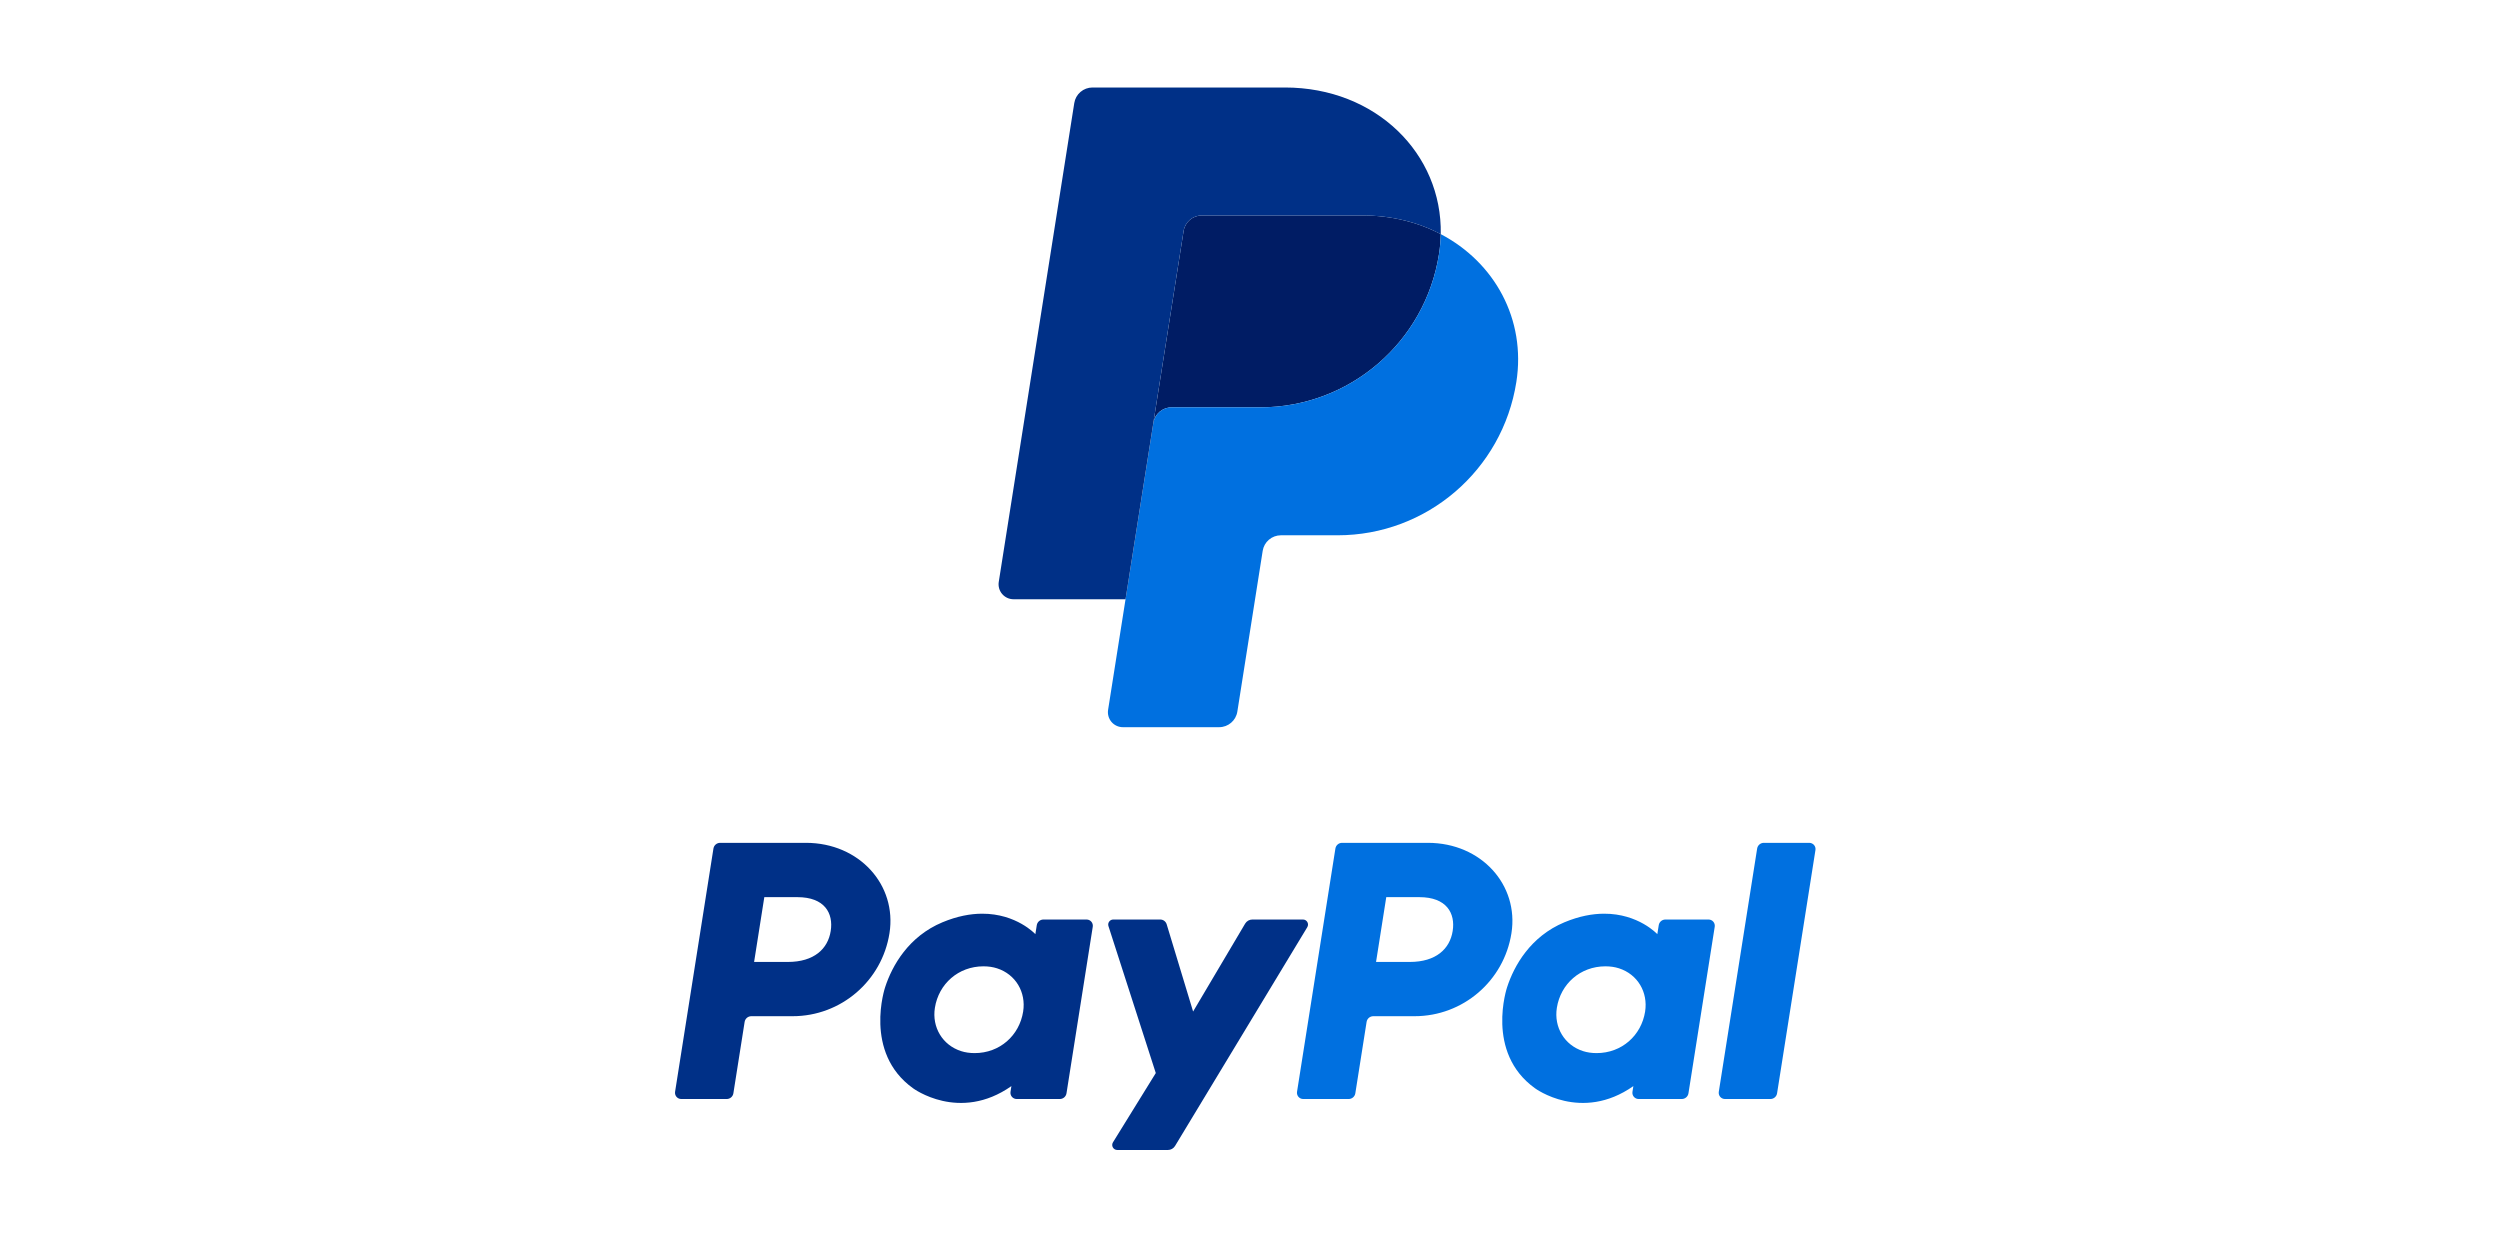
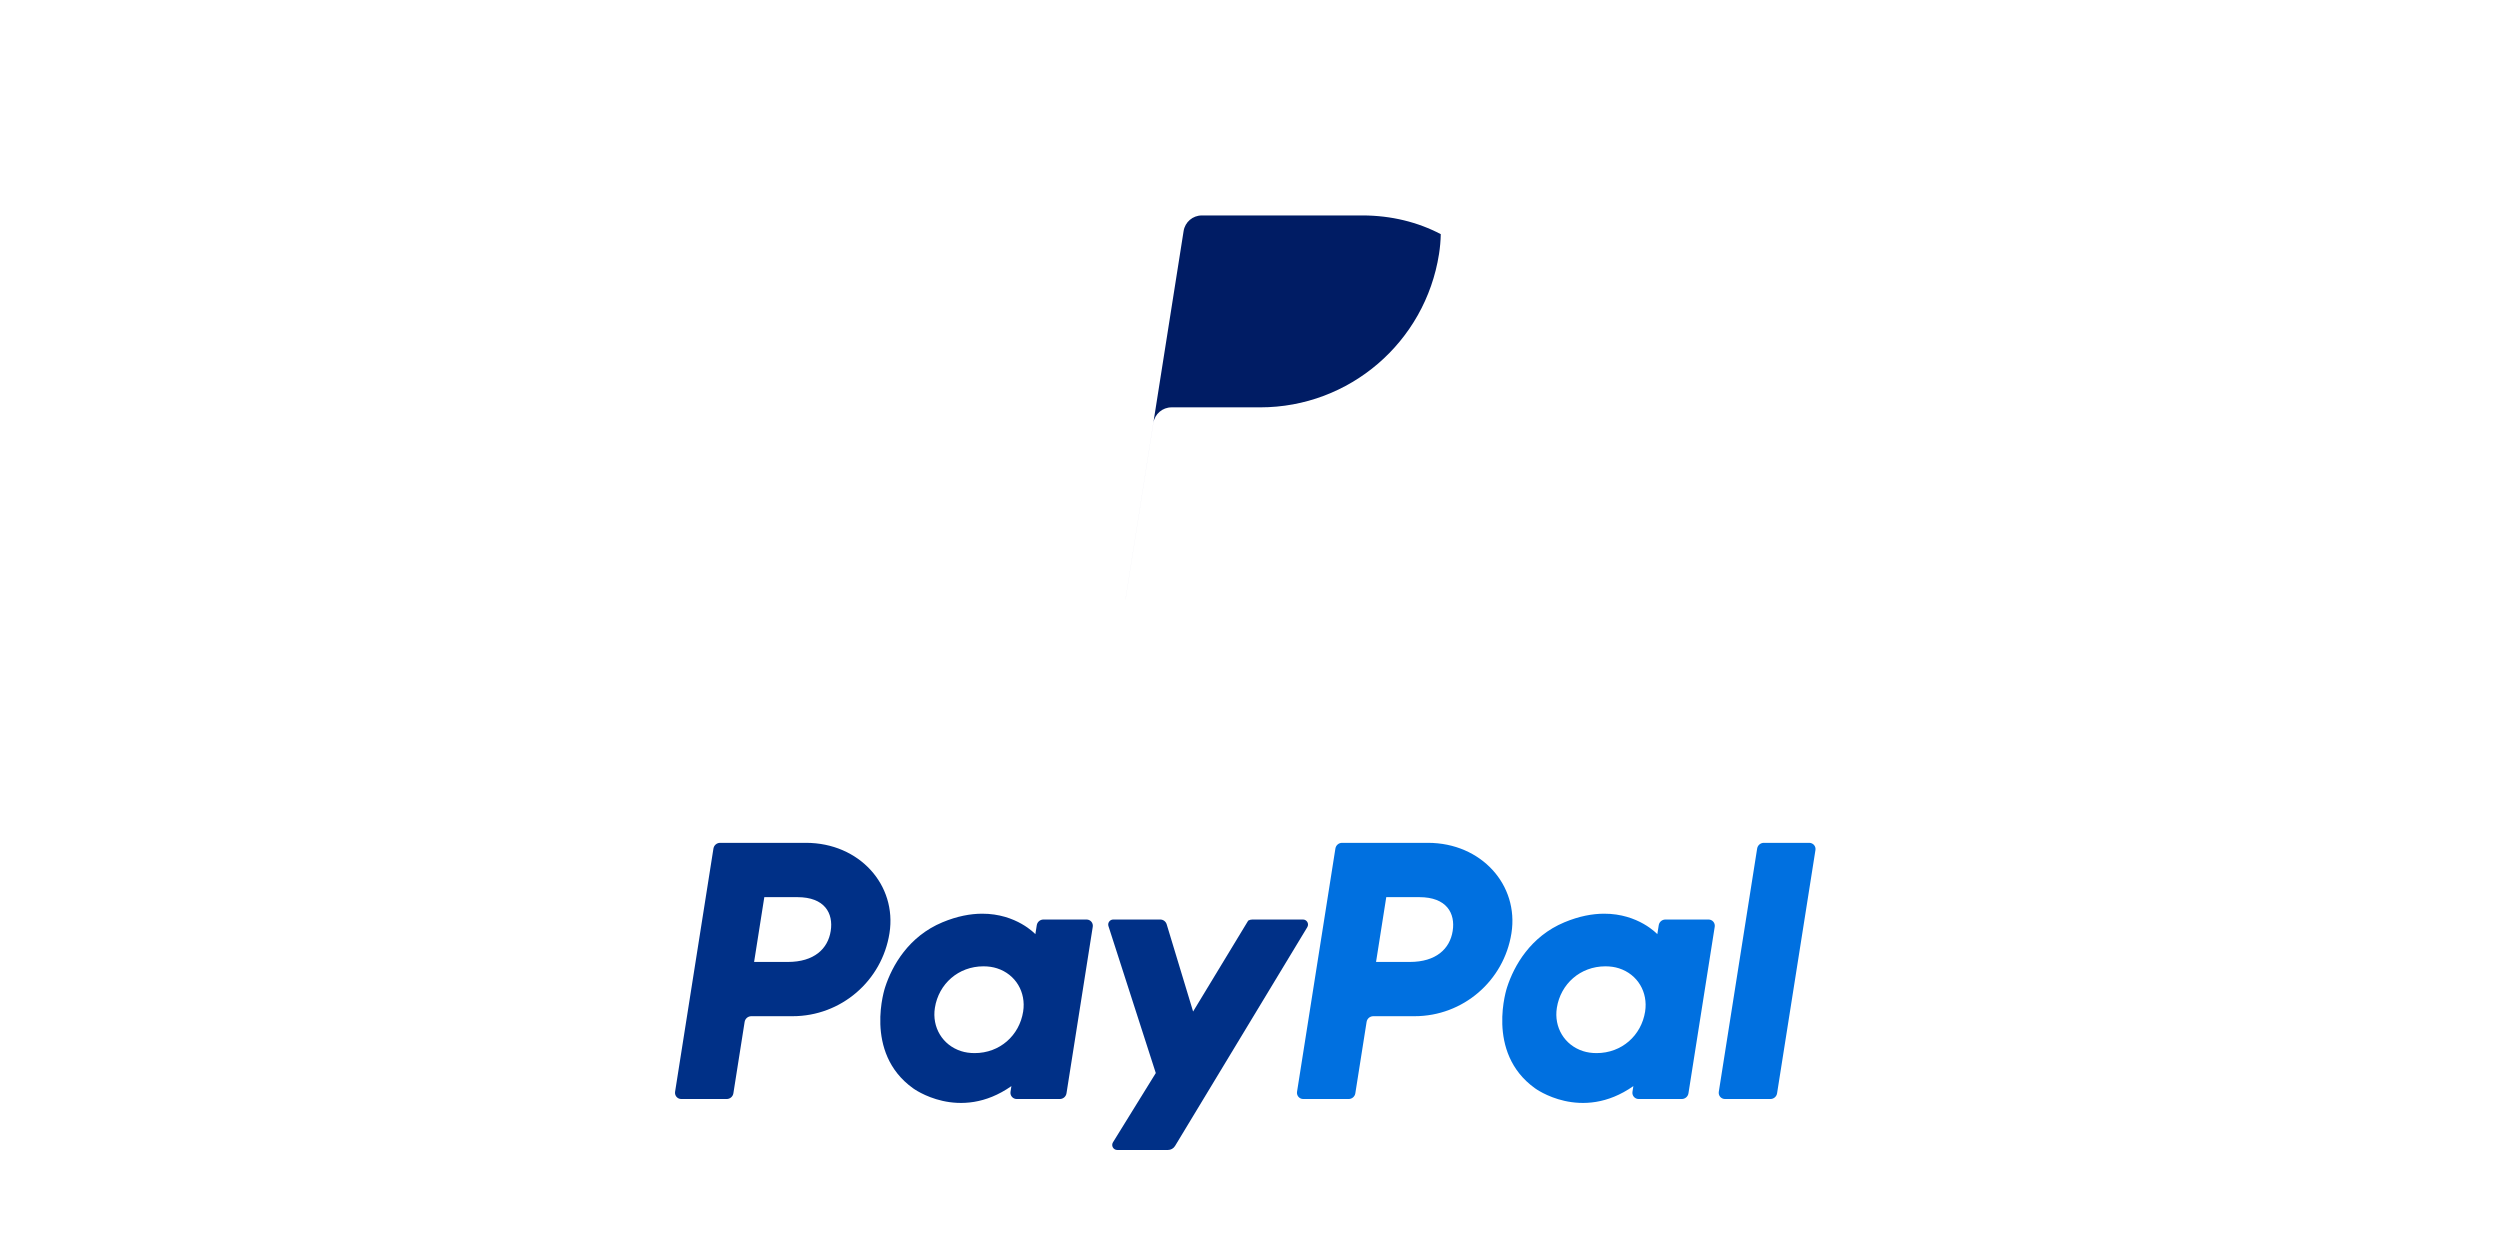
<svg xmlns="http://www.w3.org/2000/svg" width="200" height="100" viewBox="0 0 200 100" fill="none">
  <g clip-path="url(#clip0_73_162)">
    <path d="M57.607 67.427C57.479 67.427 57.355 67.474 57.257 67.557C57.16 67.64 57.095 67.756 57.075 67.883L54.006 87.345C53.995 87.416 53.999 87.489 54.019 87.558C54.038 87.627 54.073 87.692 54.119 87.746C54.166 87.801 54.224 87.845 54.289 87.875C54.355 87.905 54.426 87.921 54.498 87.921H58.138C58.266 87.921 58.39 87.875 58.487 87.792C58.585 87.708 58.65 87.593 58.67 87.466L59.571 81.751C59.591 81.624 59.656 81.509 59.753 81.426C59.851 81.343 59.975 81.297 60.103 81.296H63.411C67.278 81.296 70.56 78.476 71.159 74.653C71.764 70.798 68.753 67.435 64.484 67.427H57.607ZM61.145 71.772H63.793C65.973 71.772 66.682 73.058 66.457 74.48C66.233 75.906 65.132 76.956 63.023 76.956H60.328L61.145 71.772ZM78.563 73.096C77.644 73.099 76.586 73.287 75.399 73.782C72.676 74.917 71.368 77.263 70.812 78.973C70.812 78.973 69.045 84.191 73.039 87.058C73.039 87.058 76.742 89.817 80.912 86.888L80.841 87.345C80.829 87.416 80.834 87.489 80.853 87.558C80.873 87.627 80.907 87.692 80.954 87.746C81.001 87.801 81.058 87.845 81.124 87.875C81.189 87.905 81.26 87.921 81.332 87.921H84.787C85.052 87.921 85.277 87.728 85.319 87.466L87.421 74.138C87.432 74.067 87.428 73.994 87.408 73.925C87.389 73.855 87.354 73.791 87.308 73.737C87.261 73.682 87.203 73.638 87.138 73.608C87.072 73.577 87.001 73.562 86.929 73.562H83.474C83.209 73.562 82.984 73.755 82.942 74.016L82.829 74.733H82.829C82.829 74.733 81.32 73.086 78.562 73.096H78.563ZM78.676 77.306C79.073 77.306 79.436 77.36 79.761 77.465C81.251 77.944 82.097 79.375 81.852 80.928C81.55 82.84 79.983 84.248 77.973 84.248C77.576 84.248 77.212 84.194 76.887 84.089C75.397 83.61 74.546 82.178 74.791 80.625C75.093 78.714 76.666 77.306 78.676 77.306Z" fill="#003087" />
    <path d="M107.363 67.427C107.098 67.427 106.873 67.621 106.832 67.883L103.762 87.345C103.751 87.416 103.755 87.489 103.775 87.558C103.795 87.628 103.829 87.692 103.876 87.747C103.923 87.801 103.981 87.845 104.046 87.875C104.111 87.906 104.183 87.921 104.255 87.921H107.895C108.159 87.921 108.385 87.728 108.426 87.466L109.328 81.751C109.348 81.624 109.413 81.509 109.51 81.426C109.608 81.343 109.732 81.297 109.86 81.296H113.168C117.035 81.296 120.317 78.476 120.916 74.653C121.521 70.798 118.509 67.435 114.241 67.427H107.363ZM110.901 71.772H113.549C115.729 71.772 116.439 73.058 116.214 74.48C115.99 75.906 114.888 76.956 112.779 76.956H110.084L110.901 71.772ZM128.32 73.096C127.401 73.099 126.343 73.287 125.156 73.782C122.433 74.917 121.124 77.263 120.569 78.973C120.569 78.973 118.801 84.191 122.795 87.058C122.795 87.058 126.499 89.817 130.669 86.888L130.597 87.345C130.586 87.416 130.59 87.489 130.609 87.558C130.629 87.628 130.663 87.692 130.71 87.747C130.757 87.801 130.815 87.845 130.88 87.875C130.946 87.906 131.017 87.921 131.089 87.921H134.543C134.672 87.921 134.796 87.875 134.893 87.791C134.991 87.708 135.056 87.593 135.076 87.466L137.178 74.138C137.189 74.066 137.185 73.994 137.165 73.924C137.146 73.855 137.111 73.791 137.064 73.736C137.018 73.681 136.96 73.638 136.894 73.607C136.829 73.577 136.758 73.562 136.686 73.562H133.231C132.966 73.562 132.74 73.755 132.699 74.016L132.586 74.733C132.586 74.733 131.077 73.086 128.32 73.096ZM128.432 77.306C128.829 77.306 129.192 77.36 129.518 77.465C131.008 77.944 131.853 79.375 131.609 80.928C131.307 82.84 129.739 84.248 127.729 84.248C127.333 84.248 126.97 84.194 126.644 84.089C125.154 83.61 124.303 82.178 124.548 80.625C124.85 78.714 126.422 77.306 128.432 77.306Z" fill="#0070E0" />
-     <path d="M89.06 73.562C88.996 73.561 88.934 73.576 88.877 73.605C88.82 73.634 88.771 73.676 88.734 73.728C88.696 73.779 88.671 73.839 88.661 73.901C88.651 73.964 88.656 74.029 88.676 74.089L92.463 85.844L89.038 91.384C88.872 91.653 89.065 91.999 89.382 91.999H93.429C93.545 91.999 93.659 91.97 93.759 91.913C93.86 91.856 93.945 91.774 94.005 91.675L104.583 74.174C104.746 73.905 104.552 73.561 104.238 73.561H100.191C100.074 73.561 99.959 73.591 99.857 73.649C99.756 73.707 99.671 73.79 99.611 73.891L95.448 80.922L93.334 73.943C93.264 73.716 93.055 73.561 92.818 73.561L89.06 73.562Z" fill="#003087" />
+     <path d="M89.06 73.562C88.996 73.561 88.934 73.576 88.877 73.605C88.82 73.634 88.771 73.676 88.734 73.728C88.696 73.779 88.671 73.839 88.661 73.901C88.651 73.964 88.656 74.029 88.676 74.089L92.463 85.844L89.038 91.384C88.872 91.653 89.065 91.999 89.382 91.999H93.429C93.545 91.999 93.659 91.97 93.759 91.913C93.86 91.856 93.945 91.774 94.005 91.675L104.583 74.174C104.746 73.905 104.552 73.561 104.238 73.561H100.191C100.074 73.561 99.959 73.591 99.857 73.649L95.448 80.922L93.334 73.943C93.264 73.716 93.055 73.561 92.818 73.561L89.06 73.562Z" fill="#003087" />
    <path d="M141.104 67.427C140.839 67.427 140.614 67.621 140.572 67.883L137.503 87.345C137.492 87.416 137.496 87.489 137.516 87.558C137.535 87.628 137.57 87.692 137.616 87.747C137.663 87.801 137.721 87.845 137.787 87.875C137.852 87.906 137.923 87.921 137.995 87.921H141.635C141.899 87.921 142.125 87.728 142.166 87.466L145.236 68.003C145.247 67.932 145.243 67.859 145.224 67.79C145.204 67.721 145.169 67.656 145.123 67.602C145.076 67.547 145.018 67.503 144.952 67.473C144.887 67.443 144.815 67.427 144.743 67.427H141.104Z" fill="#0070E0" />
    <path d="M96.145 17.236C95.42 17.236 94.802 17.764 94.689 18.481L92.267 33.833L90.043 47.94L90.041 47.952L90.044 47.94L92.268 33.833C92.381 33.116 92.999 32.588 93.725 32.588H100.818C107.956 32.588 114.015 27.38 115.121 20.323C115.204 19.796 115.251 19.265 115.261 18.732V18.731H115.26C113.446 17.779 111.316 17.235 108.981 17.235L96.145 17.236Z" fill="#001C64" />
-     <path d="M115.26 18.731C115.251 19.255 115.205 19.787 115.121 20.323C114.014 27.38 107.956 32.588 100.817 32.588H93.724C92.999 32.588 92.381 33.116 92.268 33.833L90.043 47.94L88.647 56.791C88.621 56.962 88.631 57.137 88.678 57.303C88.725 57.47 88.808 57.624 88.92 57.756C89.033 57.887 89.172 57.993 89.33 58.065C89.487 58.138 89.658 58.175 89.831 58.175H97.53C98.256 58.175 98.873 57.648 98.987 56.931L101.015 44.068C101.07 43.721 101.246 43.405 101.513 43.177C101.78 42.949 102.12 42.823 102.471 42.823H107.005C114.143 42.823 120.201 37.615 121.308 30.558C122.093 25.548 119.572 20.991 115.26 18.731Z" fill="#0070E0" />
-     <path d="M87.398 7C87.047 7 86.707 7.126 86.44 7.354C86.173 7.582 85.996 7.898 85.942 8.245L79.9 46.555C79.873 46.726 79.883 46.901 79.93 47.068C79.977 47.234 80.06 47.389 80.172 47.52C80.285 47.652 80.425 47.758 80.582 47.83C80.739 47.903 80.91 47.94 81.083 47.94H90.043L92.267 33.833L94.689 18.481C94.802 17.764 95.42 17.236 96.145 17.236H108.981C111.316 17.236 113.446 17.78 115.26 18.73C115.384 12.306 110.082 7 102.793 7L87.398 7Z" fill="#003087" />
  </g>
  <defs>
    <clipPath id="clip0_73_162">
      <rect width="91.242" height="85" fill="white" transform="translate(54 7)" />
    </clipPath>
  </defs>
</svg>